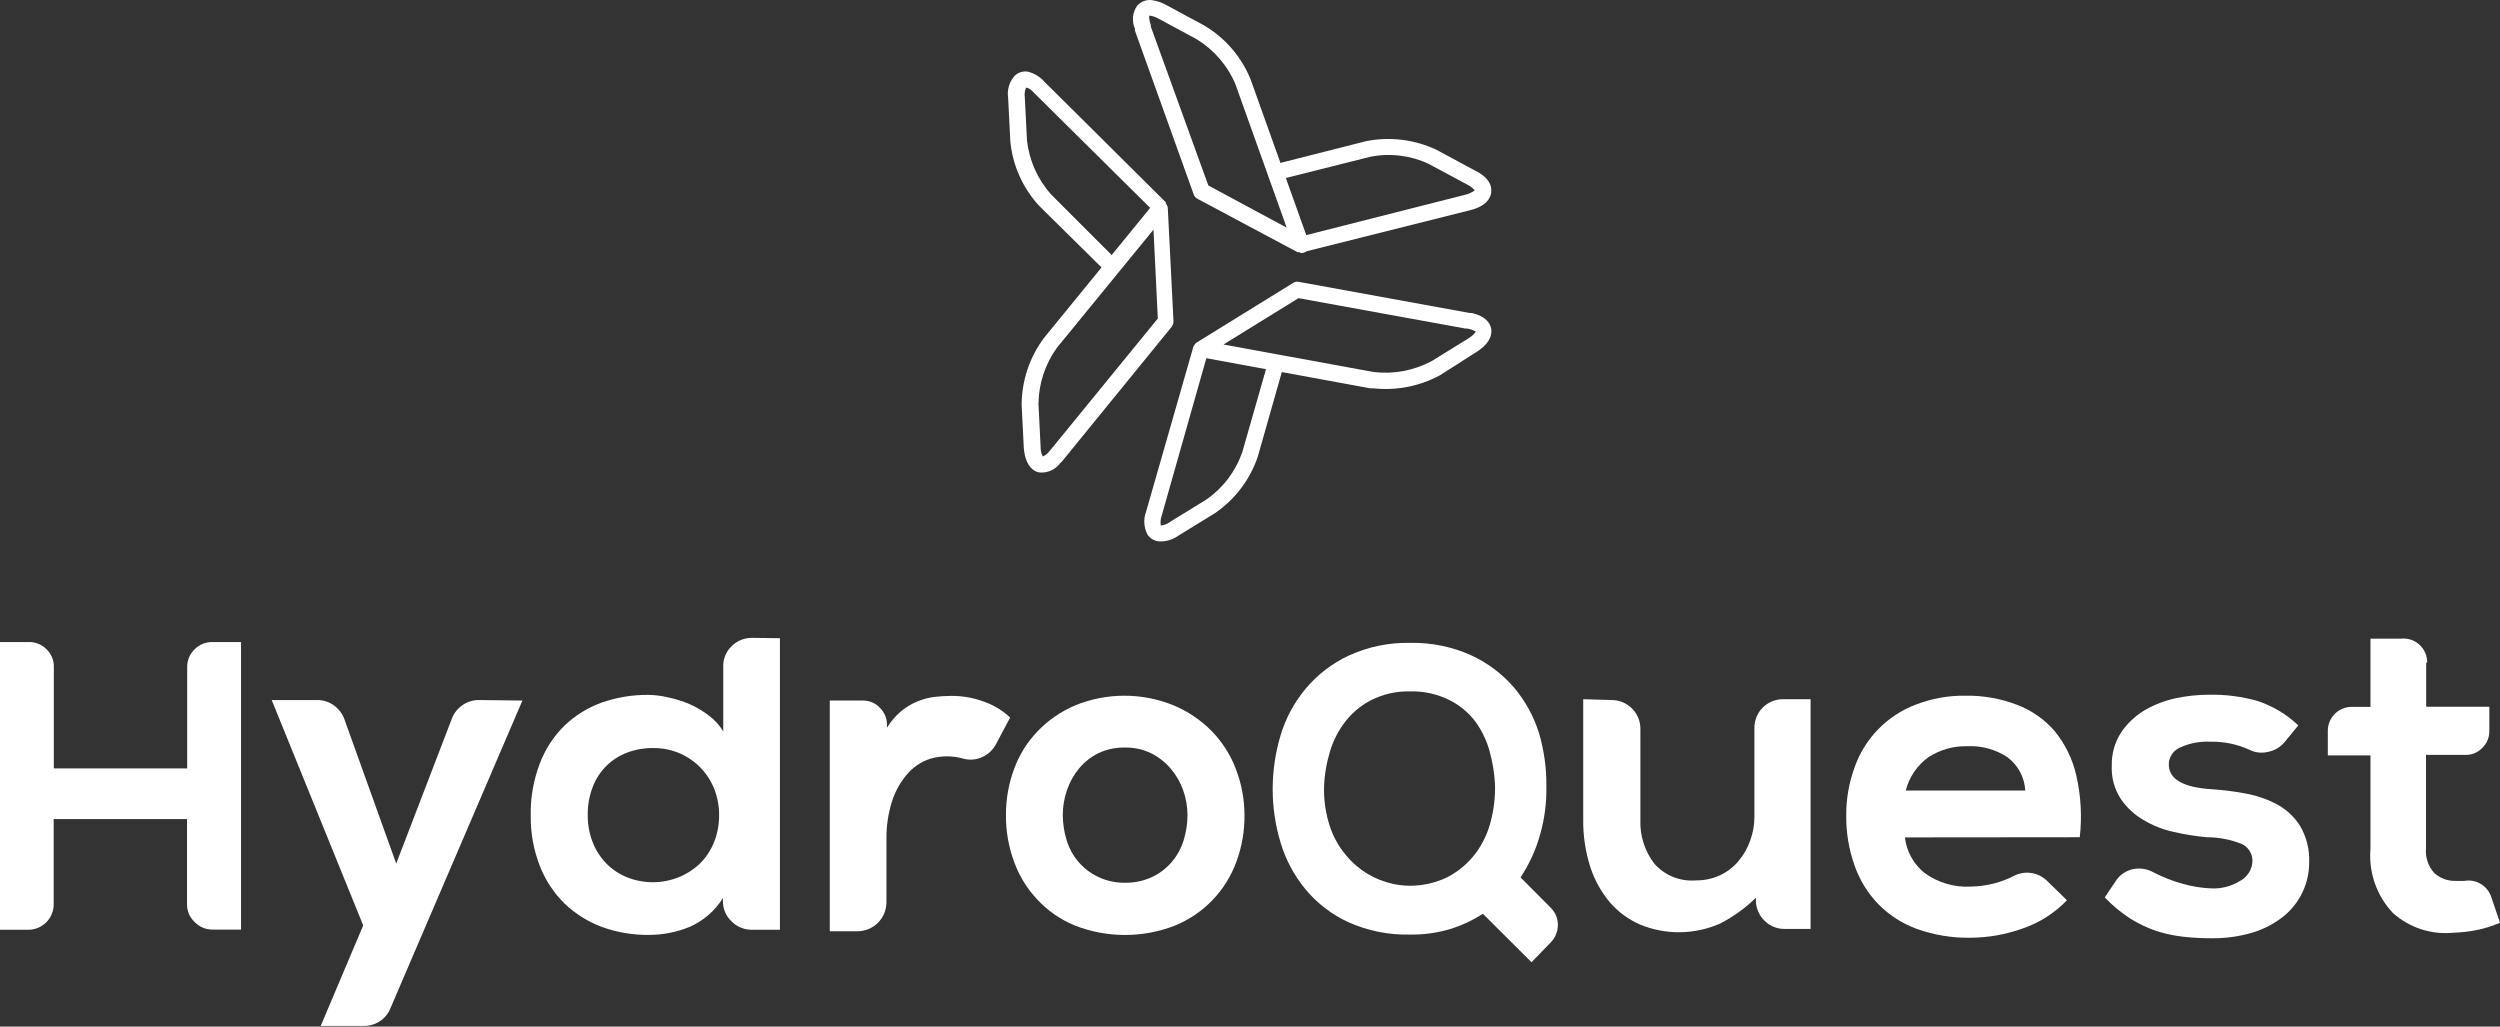
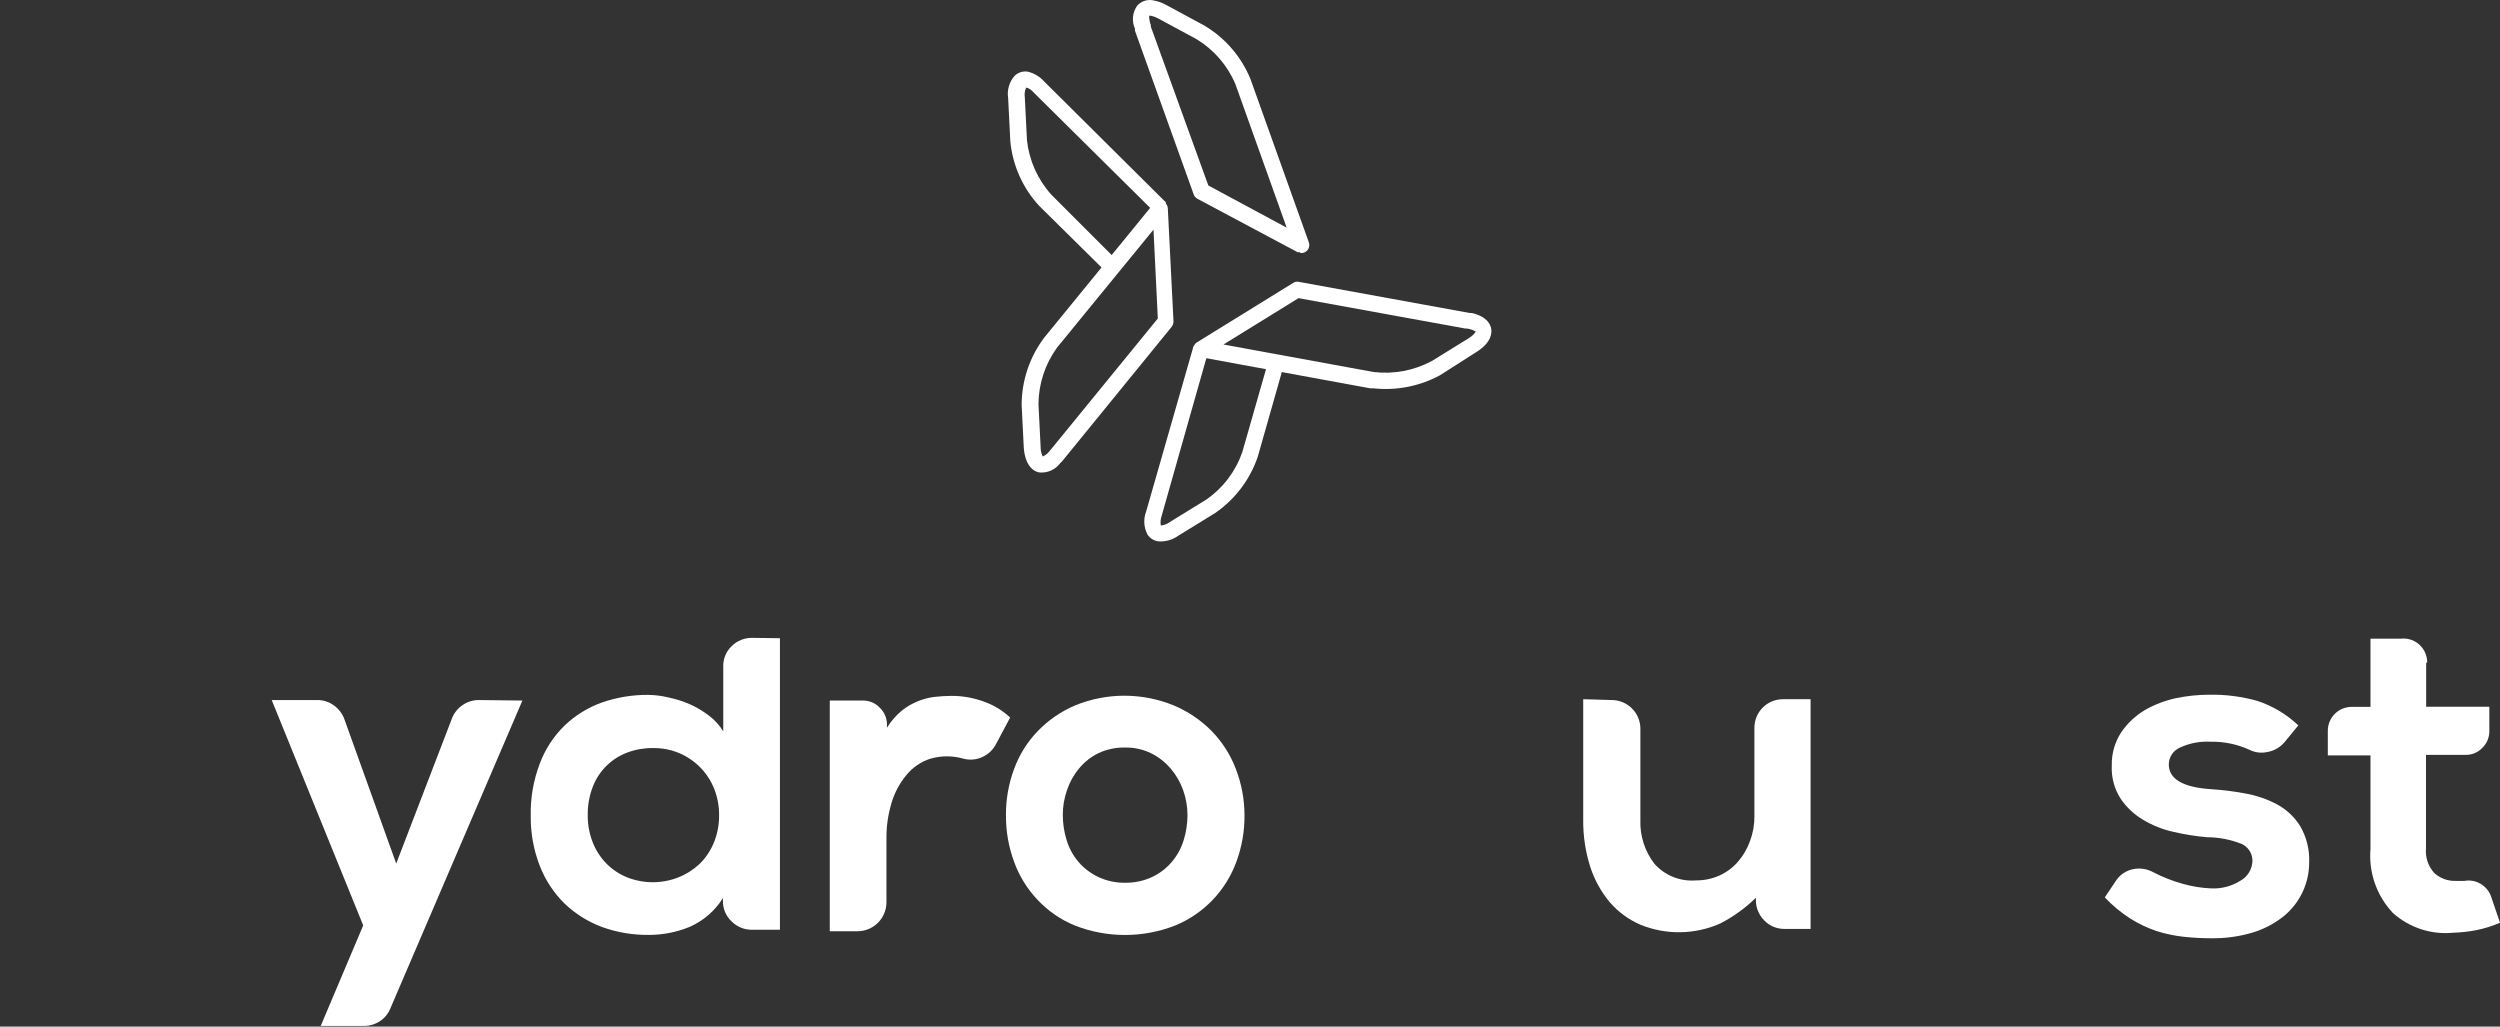
<svg xmlns="http://www.w3.org/2000/svg" width="263" height="108" viewBox="0 0 263 108" fill="none">
  <rect x="0" y="0" width="263" height="108" fill="#333333" stroke="none" />
  <path d="M133.429 37.977L130.693 47.552C129.999 49.566 128.686 51.309 126.941 52.532L123.065 54.917C122.789 55.123 122.462 55.251 122.118 55.285C122.061 54.944 122.091 54.594 122.206 54.268L127.028 37.258L126.362 36.679C126.362 36.679 125.608 36.276 125.538 36.487L120.575 53.812C120.425 54.202 120.359 54.62 120.383 55.037C120.408 55.454 120.521 55.862 120.716 56.232C120.845 56.432 121.018 56.6 121.221 56.724C121.425 56.849 121.653 56.926 121.891 56.951C122.629 56.999 123.361 56.788 123.96 56.355L127.835 53.97C129.936 52.527 131.511 50.441 132.324 48.025L135.095 38.275L133.429 37.977Z" fill="white" />
  <path d="M144.494 40.853H144.161L126.204 37.556C126.038 37.524 125.885 37.442 125.766 37.322C125.647 37.201 125.567 37.048 125.537 36.881C125.506 36.714 125.527 36.542 125.596 36.387C125.665 36.233 125.779 36.102 125.924 36.013L136.024 29.771C136.11 29.712 136.208 29.671 136.31 29.649C136.412 29.628 136.518 29.628 136.62 29.648L154.612 32.927H154.822C156.401 33.278 156.786 34.102 156.874 34.575C156.962 35.049 156.874 36.048 155.348 37.013L151.473 39.485C149.338 40.635 146.905 41.112 144.494 40.853ZM128.712 36.241L144.494 39.135C146.61 39.39 148.754 38.986 150.631 37.977L154.489 35.593C155.068 35.224 155.226 34.944 155.243 34.874C154.956 34.711 154.641 34.604 154.314 34.558H154.138L136.603 31.366L128.712 36.241Z" fill="white" />
  <path d="M122.68 21.318L109.861 8.587C109.399 8.064 108.787 7.697 108.107 7.535C107.865 7.499 107.618 7.519 107.384 7.591C107.151 7.664 106.936 7.789 106.757 7.956C106.472 8.27 106.261 8.645 106.14 9.051C106.019 9.458 105.99 9.886 106.056 10.306L106.284 14.847C106.523 17.386 107.588 19.777 109.317 21.651L116.525 28.771L117.594 27.473L110.58 20.459C109.158 18.871 108.269 16.878 108.037 14.76L107.809 10.218C107.757 9.878 107.806 9.531 107.95 9.218C107.95 9.218 108.3 9.218 108.791 9.78L121.364 22.23L121.698 22.528L122.206 21.914L122.68 21.318Z" fill="white" />
  <path d="M109.458 49.709C108.984 49.709 107.879 49.27 107.704 47.131L107.476 42.589C107.485 40.062 108.302 37.604 109.808 35.575L121.347 21.441C121.459 21.311 121.607 21.217 121.772 21.17C121.937 21.124 122.113 21.126 122.276 21.178C122.439 21.229 122.582 21.328 122.685 21.463C122.789 21.599 122.848 21.762 122.855 21.932L123.451 33.804C123.451 34.013 123.383 34.216 123.258 34.383L111.702 48.569L111.544 48.709C111.307 49.036 110.991 49.298 110.627 49.472C110.263 49.647 109.861 49.728 109.458 49.709ZM121.347 24.159L111.194 36.575C109.946 38.301 109.266 40.372 109.247 42.502L109.475 47.044C109.467 47.385 109.545 47.723 109.703 48.026C110.007 47.886 110.267 47.669 110.457 47.394L110.58 47.254L121.803 33.506L121.347 24.159Z" fill="white" />
-   <path d="M137.147 26.509L154.682 22.107C156.436 21.669 156.822 20.757 156.874 20.248C156.927 19.74 156.874 18.775 155.121 17.916L151.122 15.759C148.816 14.675 146.223 14.355 143.722 14.847L134.814 17.11C134.7 17.139 134.594 17.192 134.501 17.265C134.409 17.338 134.332 17.429 134.276 17.532C134.221 17.636 134.187 17.75 134.176 17.867C134.166 17.985 134.181 18.103 134.218 18.214C134.29 18.41 134.432 18.573 134.617 18.67C134.801 18.767 135.015 18.792 135.218 18.74L144.143 16.496C145.205 16.279 146.296 16.244 147.37 16.39C148.392 16.515 149.387 16.805 150.316 17.25L154.332 19.407C154.641 19.551 154.916 19.76 155.138 20.02C155.138 20.02 154.858 20.301 154.191 20.476L137.059 24.825L136.498 24.965L136.848 25.614C136.855 25.667 136.855 25.72 136.848 25.772" fill="white" />
  <path d="M136.778 26.526C136.686 26.549 136.59 26.549 136.498 26.526L125.976 20.915C125.785 20.816 125.64 20.646 125.573 20.442L119.4 3.239C119.385 3.17 119.385 3.098 119.4 3.029C119.226 2.644 119.153 2.221 119.19 1.8C119.227 1.379 119.372 0.975 119.611 0.626C119.811 0.388 120.07 0.207 120.363 0.103C120.656 -0.002 120.971 -0.027 121.277 0.03C121.769 0.112 122.244 0.278 122.68 0.521L126.678 2.678C128.875 3.977 130.587 5.961 131.553 8.324L137.69 25.492C137.74 25.629 137.754 25.776 137.73 25.92C137.706 26.064 137.645 26.199 137.553 26.312C137.461 26.425 137.341 26.512 137.206 26.565C137.07 26.618 136.922 26.635 136.778 26.614V26.526ZM127.116 19.512L135.358 23.949L129.957 8.833C129.122 6.872 127.693 5.222 125.871 4.116L121.873 1.959C121.136 1.573 120.891 1.661 120.891 1.661C120.886 1.991 120.945 2.318 121.066 2.625V2.801L127.116 19.512Z" fill="white" />
-   <path d="M19.675 95.126V86.165H5.646V95.126C5.649 95.476 5.582 95.823 5.45 96.147C5.319 96.472 5.124 96.767 4.878 97.016C4.632 97.265 4.34 97.463 4.017 97.599C3.695 97.735 3.349 97.807 2.999 97.809H0V67.542H3.016C3.364 67.534 3.709 67.597 4.032 67.726C4.354 67.856 4.647 68.05 4.892 68.296C5.148 68.543 5.349 68.84 5.482 69.17C5.615 69.499 5.677 69.853 5.664 70.208V80.834H19.692V70.208C19.683 69.852 19.748 69.497 19.884 69.168C20.02 68.839 20.224 68.542 20.482 68.296C20.73 68.049 21.026 67.855 21.351 67.726C21.677 67.596 22.025 67.534 22.375 67.542H25.357V97.791H22.375C22.023 97.797 21.672 97.731 21.346 97.595C21.02 97.459 20.726 97.257 20.482 97.002C20.224 96.763 20.019 96.472 19.88 96.149C19.741 95.826 19.671 95.478 19.675 95.126Z" fill="white" />
  <path d="M54.957 73.697L41.051 106.121C40.824 106.67 40.431 107.136 39.929 107.453C39.406 107.787 38.794 107.952 38.175 107.927H33.739L38.21 97.353L28.583 73.645H33.37C34 73.638 34.615 73.835 35.124 74.206C35.631 74.568 36.017 75.075 36.229 75.661L41.682 90.847L47.574 75.504C47.806 74.952 48.197 74.482 48.696 74.153C49.188 73.821 49.769 73.644 50.362 73.645L54.957 73.697Z" fill="white" />
  <path d="M82.049 67.139V97.809H79.103C78.702 97.814 78.303 97.738 77.933 97.584C77.562 97.43 77.226 97.203 76.946 96.914C76.657 96.639 76.428 96.307 76.274 95.939C76.12 95.57 76.044 95.174 76.052 94.775V94.477C75.216 95.819 73.993 96.876 72.545 97.51C71.181 98.069 69.722 98.355 68.249 98.352C66.563 98.371 64.888 98.086 63.304 97.51C61.84 96.962 60.503 96.121 59.376 95.038C58.24 93.916 57.355 92.565 56.78 91.075C56.13 89.398 55.809 87.612 55.834 85.814C55.795 83.947 56.116 82.089 56.78 80.343C57.348 78.821 58.246 77.443 59.411 76.31C60.528 75.248 61.853 74.429 63.304 73.907C64.865 73.365 66.508 73.092 68.161 73.101C68.876 73.109 69.588 73.197 70.283 73.364C71.065 73.526 71.829 73.767 72.562 74.083C73.285 74.406 73.968 74.812 74.597 75.293C75.192 75.744 75.698 76.303 76.087 76.941V70.12C76.076 69.718 76.15 69.318 76.304 68.946C76.458 68.574 76.689 68.239 76.981 67.963C77.265 67.683 77.602 67.462 77.973 67.315C78.343 67.167 78.74 67.095 79.138 67.104L82.049 67.139ZM61.831 85.744C61.819 86.728 61.998 87.704 62.357 88.62C62.684 89.459 63.179 90.223 63.812 90.865C64.432 91.487 65.171 91.976 65.987 92.302C67.711 92.981 69.628 92.981 71.353 92.302C72.177 91.98 72.932 91.504 73.58 90.9C74.228 90.267 74.742 89.51 75.088 88.673C75.47 87.744 75.661 86.748 75.649 85.744C75.656 84.758 75.465 83.78 75.088 82.868C74.561 81.612 73.67 80.542 72.529 79.798C71.387 79.054 70.049 78.67 68.687 78.695C67.765 78.685 66.85 78.845 65.987 79.168C65.159 79.478 64.408 79.96 63.782 80.583C63.156 81.206 62.67 81.955 62.357 82.781C61.993 83.725 61.814 84.732 61.831 85.744Z" fill="white" />
  <path d="M93.307 76.311V76.556C93.715 75.896 94.224 75.304 94.815 74.802C95.342 74.368 95.934 74.019 96.569 73.768C97.13 73.537 97.72 73.384 98.322 73.312C98.905 73.245 99.49 73.21 100.076 73.207C101.274 73.201 102.462 73.415 103.583 73.838C104.581 74.198 105.494 74.759 106.266 75.486L104.793 78.257C104.481 78.871 103.967 79.36 103.338 79.642C102.723 79.926 102.029 79.988 101.374 79.818C100.228 79.483 99.012 79.483 97.867 79.818C96.865 80.14 95.981 80.75 95.324 81.571C94.615 82.432 94.09 83.429 93.781 84.5C93.422 85.694 93.245 86.935 93.255 88.182V94.933C93.25 95.737 92.929 96.505 92.361 97.073C91.793 97.641 91.024 97.962 90.221 97.967H87.293V73.698H90.8C91.128 73.696 91.453 73.762 91.755 73.892C92.057 74.021 92.329 74.212 92.553 74.452C92.803 74.691 92.999 74.98 93.129 75.3C93.259 75.621 93.32 75.965 93.307 76.311Z" fill="white" />
  <path d="M130.921 85.744C130.937 87.425 130.646 89.095 130.062 90.672C129.511 92.175 128.653 93.548 127.542 94.701C126.43 95.855 125.091 96.764 123.609 97.37C120.226 98.689 116.471 98.689 113.088 97.37C111.599 96.764 110.259 95.843 109.16 94.67C108.068 93.522 107.226 92.161 106.687 90.672C106.103 89.095 105.812 87.425 105.828 85.744C105.816 84.086 106.107 82.44 106.687 80.887C107.228 79.4 108.077 78.043 109.177 76.906C110.292 75.752 111.628 74.834 113.105 74.206C116.427 72.85 120.147 72.85 123.469 74.206C124.967 74.832 126.326 75.75 127.467 76.906C128.577 78.045 129.443 79.4 130.009 80.887C130.607 82.437 130.916 84.083 130.921 85.744ZM111.807 85.744C111.809 86.642 111.945 87.535 112.211 88.392C112.466 89.229 112.89 90.005 113.456 90.672C114.027 91.337 114.732 91.875 115.525 92.25C116.412 92.672 117.384 92.882 118.366 92.864C119.353 92.88 120.331 92.67 121.224 92.25C122.012 91.875 122.711 91.337 123.276 90.672C123.842 90.005 124.266 89.229 124.521 88.392C124.787 87.535 124.923 86.642 124.924 85.744C124.922 84.854 124.768 83.97 124.468 83.131C124.173 82.297 123.727 81.525 123.153 80.852C122.581 80.178 121.876 79.629 121.084 79.238C120.238 78.828 119.306 78.624 118.366 78.642C117.391 78.618 116.424 78.823 115.543 79.238C114.757 79.625 114.064 80.175 113.508 80.852C112.949 81.526 112.521 82.299 112.246 83.131C111.952 83.971 111.803 84.855 111.807 85.744Z" fill="white" />
-   <path d="M162.678 82.746C162.709 84.44 162.491 86.13 162.03 87.761C161.585 89.375 160.887 90.908 159.96 92.303L163.152 95.512C163.62 95.976 163.884 96.606 163.888 97.265C163.897 97.958 163.632 98.626 163.152 99.124L161.118 101.228L155.997 96.126C154.911 96.832 153.73 97.381 152.49 97.756C151.146 98.149 149.751 98.338 148.352 98.317C146.119 98.374 143.903 97.93 141.864 97.02C140.096 96.213 138.537 95.014 137.304 93.513C136.123 92.07 135.24 90.407 134.709 88.62C134.163 86.806 133.886 84.921 133.885 83.026C133.886 81.114 134.163 79.212 134.709 77.38C135.244 75.582 136.139 73.912 137.339 72.47C138.582 70.98 140.139 69.782 141.899 68.963C143.921 68.037 146.128 67.581 148.352 67.63C150.555 67.585 152.74 68.028 154.752 68.928C156.486 69.725 158.029 70.885 159.276 72.33C160.465 73.739 161.36 75.373 161.907 77.134C162.443 78.956 162.703 80.847 162.678 82.746ZM139.286 83.219C139.302 84.439 139.497 85.65 139.864 86.814C140.228 87.98 140.825 89.059 141.618 89.988C142.885 91.526 144.639 92.587 146.59 92.995C148.541 93.403 150.572 93.134 152.35 92.233C153.484 91.63 154.471 90.786 155.243 89.76C155.997 88.744 156.539 87.587 156.839 86.358C157.159 85.122 157.307 83.847 157.277 82.57C157.218 81.385 157.03 80.209 156.716 79.063C156.409 77.928 155.898 76.859 155.208 75.907C154.476 74.941 153.527 74.16 152.438 73.627C151.162 73.001 149.754 72.694 148.334 72.733C146.897 72.699 145.475 73.024 144.196 73.68C143.073 74.269 142.101 75.109 141.355 76.135C140.62 77.144 140.09 78.288 139.794 79.502C139.455 80.712 139.284 81.963 139.286 83.219Z" fill="white" />
  <path d="M169.535 73.644C169.934 73.642 170.33 73.719 170.699 73.871C171.068 74.022 171.403 74.246 171.685 74.528C171.967 74.81 172.191 75.145 172.342 75.514C172.494 75.884 172.571 76.279 172.569 76.678V86.253C172.506 87.915 173.027 89.546 174.042 90.865C174.583 91.476 175.26 91.952 176.018 92.257C176.776 92.561 177.594 92.685 178.408 92.618C179.272 92.627 180.128 92.448 180.916 92.092C181.656 91.751 182.314 91.255 182.845 90.637C183.395 89.996 183.824 89.258 184.107 88.462C184.418 87.633 184.573 86.753 184.563 85.867V76.591C184.558 76.191 184.634 75.794 184.784 75.424C184.935 75.054 185.158 74.718 185.441 74.435C185.724 74.152 186.06 73.929 186.43 73.778C186.8 73.627 187.197 73.552 187.597 73.557H190.473V97.721H187.737C187.338 97.728 186.942 97.651 186.574 97.498C186.206 97.344 185.873 97.115 185.598 96.827C185.31 96.54 185.084 96.198 184.933 95.821C184.782 95.444 184.71 95.04 184.721 94.635V94.442C183.609 95.533 182.337 96.449 180.951 97.16C179.627 97.743 178.199 98.053 176.753 98.071C175.307 98.089 173.871 97.815 172.534 97.265C171.324 96.734 170.247 95.944 169.377 94.95C168.456 93.855 167.754 92.593 167.308 91.233C166.788 89.613 166.533 87.919 166.554 86.218V73.557L169.535 73.644Z" fill="white" />
-   <path d="M200.398 88.094C200.564 89.551 201.294 90.886 202.432 91.811C203.848 92.856 205.585 93.371 207.342 93.267C208.956 93.245 210.542 92.842 211.971 92.092C212.53 91.828 213.158 91.744 213.767 91.851C214.376 91.958 214.937 92.25 215.373 92.688L217.442 94.705C216.144 96.061 214.538 97.083 212.76 97.686C210.987 98.32 209.119 98.646 207.236 98.65C205.35 98.675 203.474 98.366 201.695 97.738C200.155 97.184 198.758 96.292 197.609 95.126C196.489 93.967 195.633 92.579 195.102 91.057C194.502 89.369 194.205 87.588 194.225 85.797C194.21 84.068 194.507 82.352 195.102 80.729C195.627 79.228 196.473 77.861 197.582 76.722C198.69 75.583 200.034 74.7 201.52 74.135C203.195 73.48 204.982 73.159 206.781 73.188C208.619 73.159 210.446 73.48 212.164 74.135C213.702 74.71 215.071 75.663 216.145 76.906C217.256 78.263 218.037 79.86 218.424 81.57C218.915 83.703 219.04 85.902 218.792 88.076L200.398 88.094ZM213.058 83.166C213.021 82.48 212.834 81.81 212.51 81.204C212.185 80.598 211.732 80.071 211.182 79.659C209.943 78.839 208.475 78.434 206.991 78.502C205.532 78.459 204.094 78.863 202.87 79.659C201.687 80.511 200.842 81.753 200.485 83.166H213.058Z" fill="white" />
  <path d="M240.344 78.064C239.896 78.6 239.277 78.966 238.59 79.098C237.929 79.26 237.233 79.179 236.626 78.871C235.345 78.287 233.948 78 232.54 78.029C231.424 77.968 230.309 78.185 229.296 78.66C228.959 78.814 228.673 79.06 228.471 79.371C228.269 79.681 228.16 80.043 228.157 80.414C228.157 81.957 229.647 82.834 232.646 83.026C233.823 83.1 234.994 83.246 236.153 83.465C237.315 83.663 238.439 84.042 239.485 84.587C240.493 85.119 241.345 85.905 241.957 86.867C242.647 88.038 242.982 89.384 242.922 90.742C242.926 91.796 242.699 92.838 242.255 93.793C241.807 94.767 241.148 95.629 240.326 96.318C239.368 97.106 238.266 97.702 237.082 98.072C235.623 98.519 234.102 98.732 232.576 98.703C231.615 98.704 230.655 98.651 229.7 98.546C228.741 98.439 227.796 98.24 226.876 97.949C225.905 97.619 224.975 97.178 224.106 96.634C223.126 96.002 222.225 95.254 221.423 94.407L222.598 92.653C223.004 92.039 223.633 91.606 224.351 91.444C225.09 91.282 225.863 91.394 226.526 91.759C227.504 92.267 228.533 92.673 229.594 92.969C230.582 93.254 231.601 93.419 232.628 93.46C233.682 93.51 234.727 93.241 235.627 92.689C236.02 92.484 236.352 92.178 236.586 91.801C236.821 91.425 236.95 90.993 236.959 90.549C236.959 90.183 236.855 89.823 236.66 89.513C236.464 89.203 236.185 88.954 235.855 88.796C234.684 88.323 233.434 88.079 232.172 88.077C230.991 87.972 229.82 87.785 228.665 87.516C227.539 87.272 226.461 86.846 225.474 86.253C224.53 85.702 223.721 84.947 223.106 84.043C222.429 83.003 222.098 81.776 222.159 80.536C222.128 79.293 222.477 78.07 223.159 77.029C223.802 76.091 224.639 75.301 225.614 74.715C226.635 74.126 227.741 73.701 228.893 73.452C230.046 73.209 231.222 73.086 232.4 73.084C234.112 73.051 235.819 73.27 237.468 73.733C239.079 74.263 240.552 75.143 241.782 76.31L240.344 78.064Z" fill="white" />
  <path d="M255.232 69.716V74.346H261.878V76.924C261.879 77.25 261.814 77.574 261.687 77.875C261.561 78.176 261.375 78.449 261.141 78.677C260.915 78.914 260.643 79.101 260.341 79.228C260.039 79.355 259.715 79.418 259.388 79.414H255.214V89.251C255.172 89.721 255.229 90.194 255.38 90.641C255.531 91.088 255.773 91.498 256.091 91.847C256.704 92.402 257.509 92.697 258.335 92.671H258.791H259.247C259.853 92.559 260.478 92.678 261.001 93.004C261.518 93.32 261.904 93.812 262.088 94.389L263 97.072C262.211 97.415 261.388 97.673 260.545 97.844C259.724 98.007 258.891 98.1 258.055 98.124C256.917 98.233 255.769 98.105 254.682 97.749C253.596 97.393 252.595 96.816 251.742 96.055C250.895 95.159 250.246 94.095 249.838 92.932C249.431 91.769 249.272 90.532 249.375 89.304V79.466H244.886V76.888C244.883 76.556 244.947 76.227 245.073 75.919C245.199 75.612 245.385 75.333 245.62 75.098C245.855 74.863 246.134 74.677 246.442 74.551C246.749 74.425 247.078 74.361 247.411 74.363H249.375V67.191H252.549C252.903 67.148 253.262 67.182 253.602 67.29C253.942 67.398 254.254 67.578 254.519 67.818C254.783 68.057 254.993 68.351 255.134 68.678C255.275 69.006 255.344 69.36 255.337 69.716H255.232Z" fill="white" />
</svg>